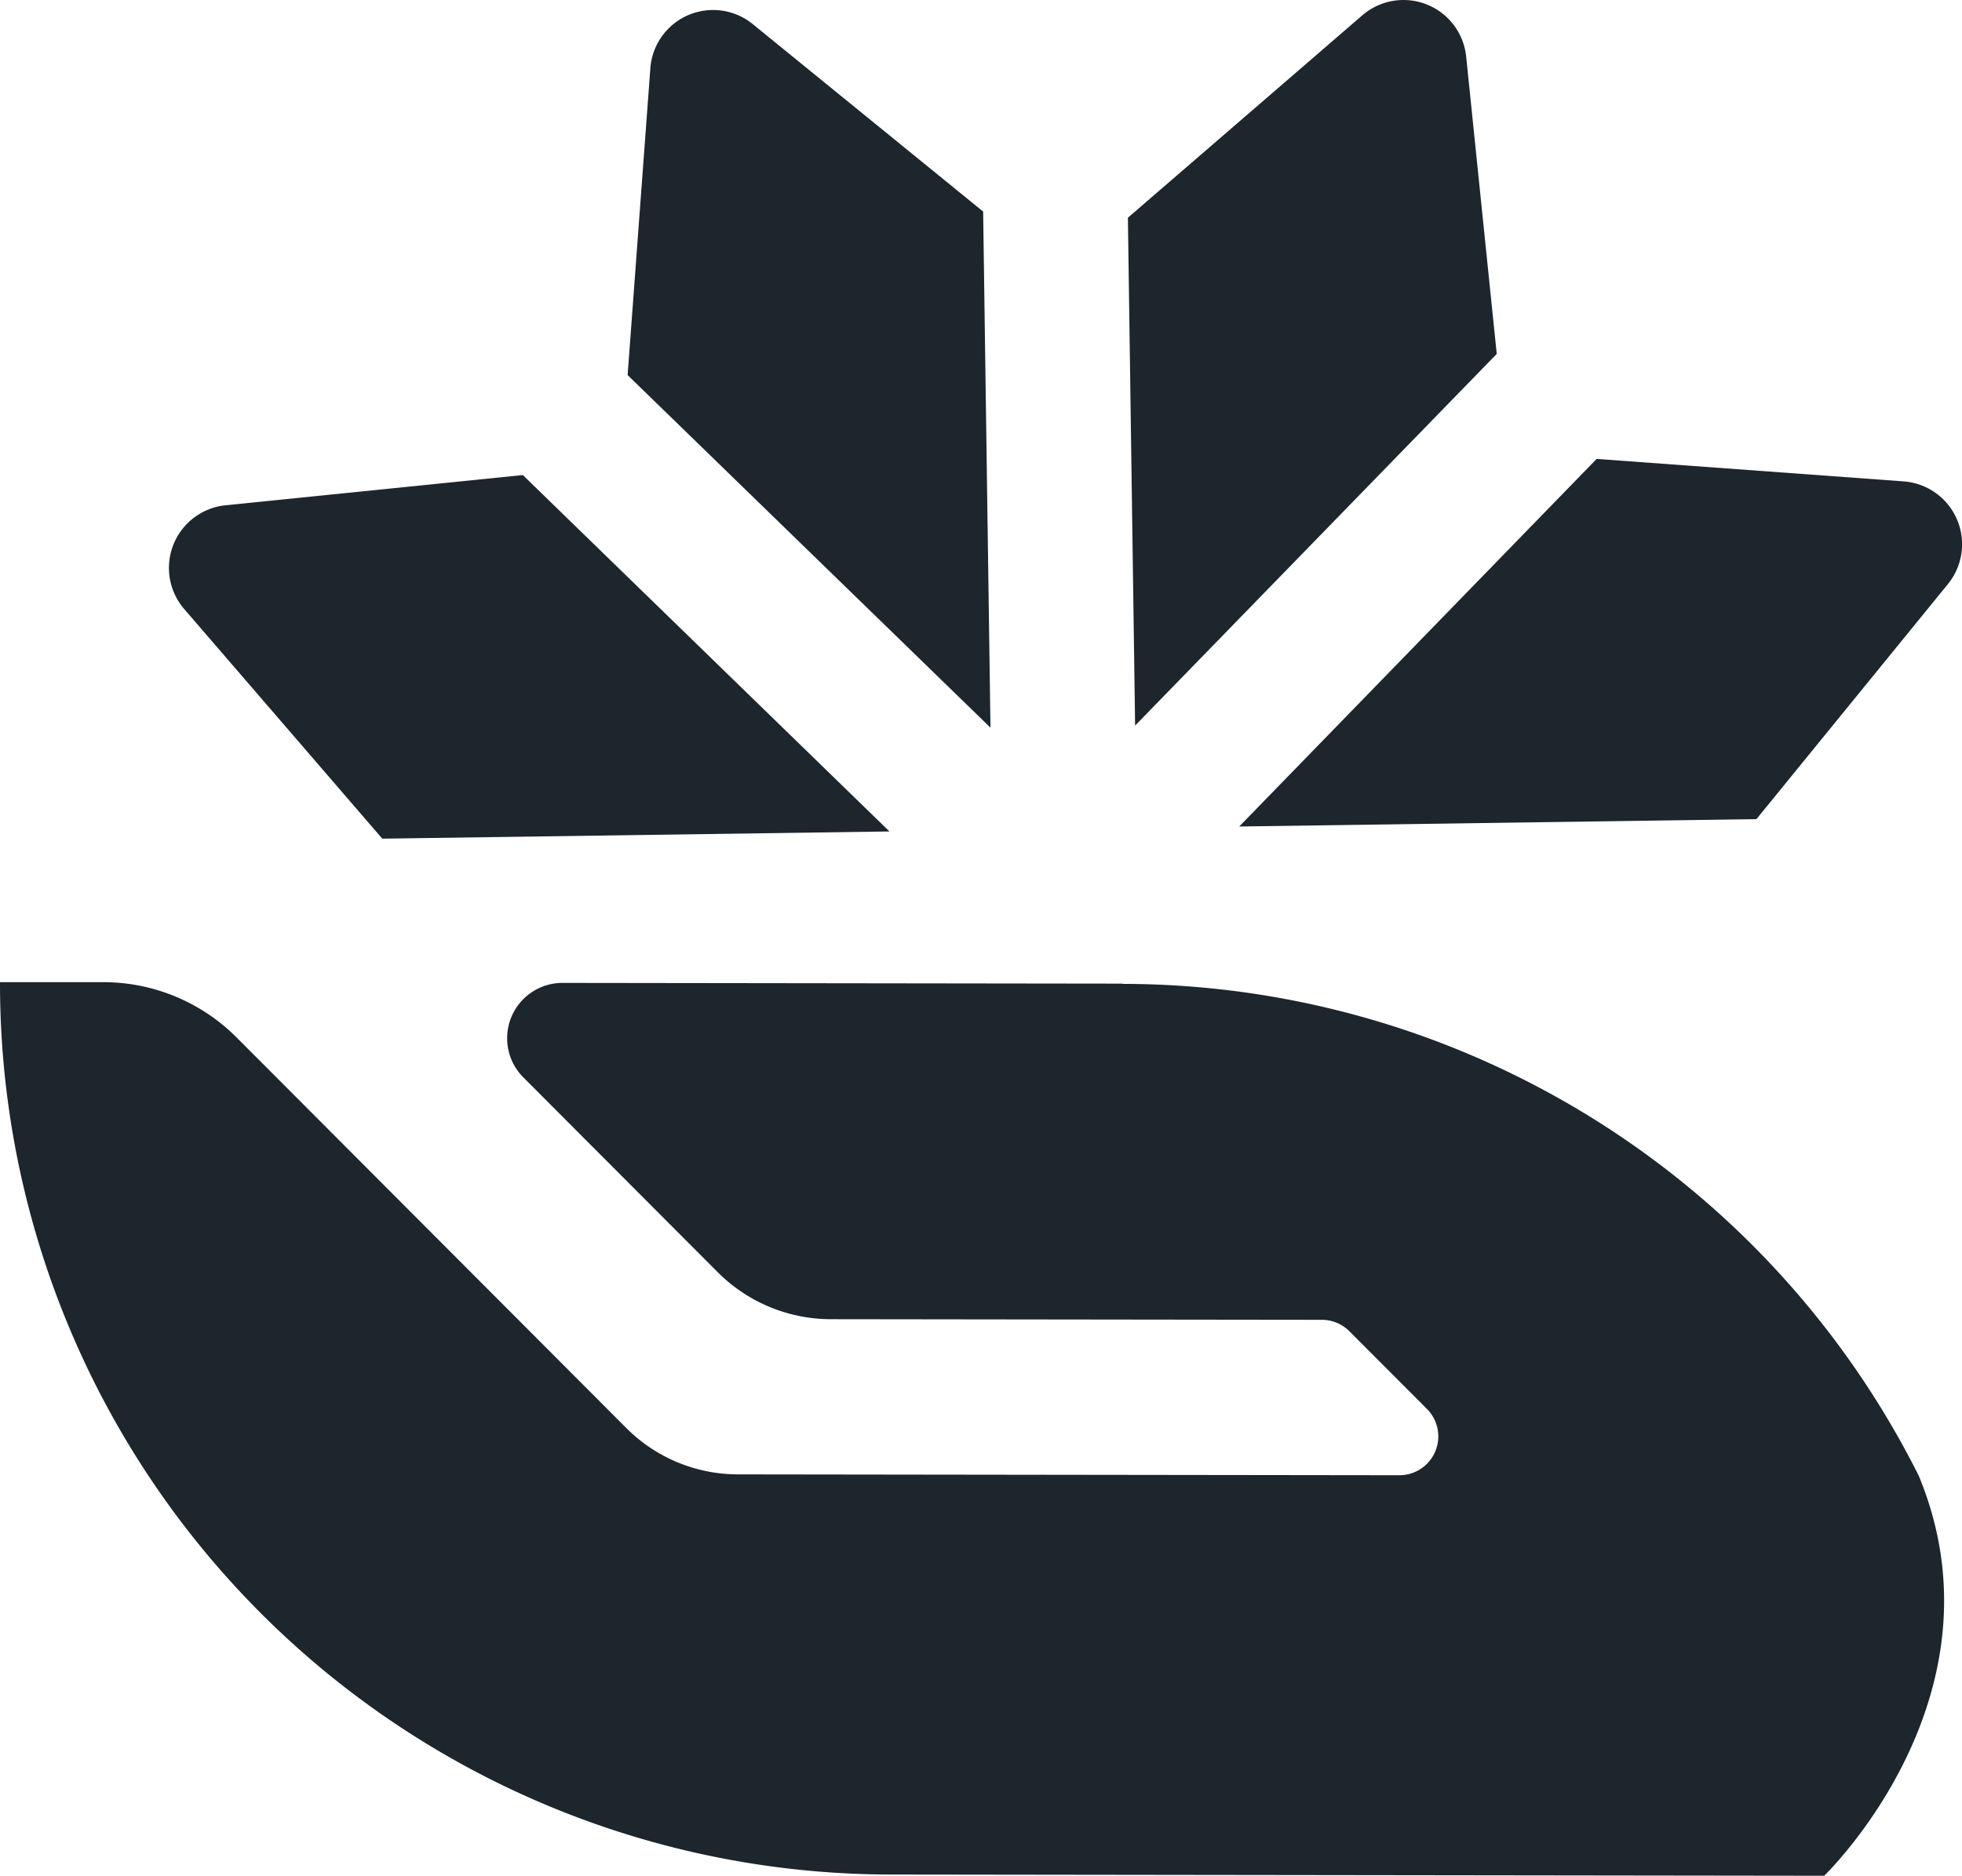
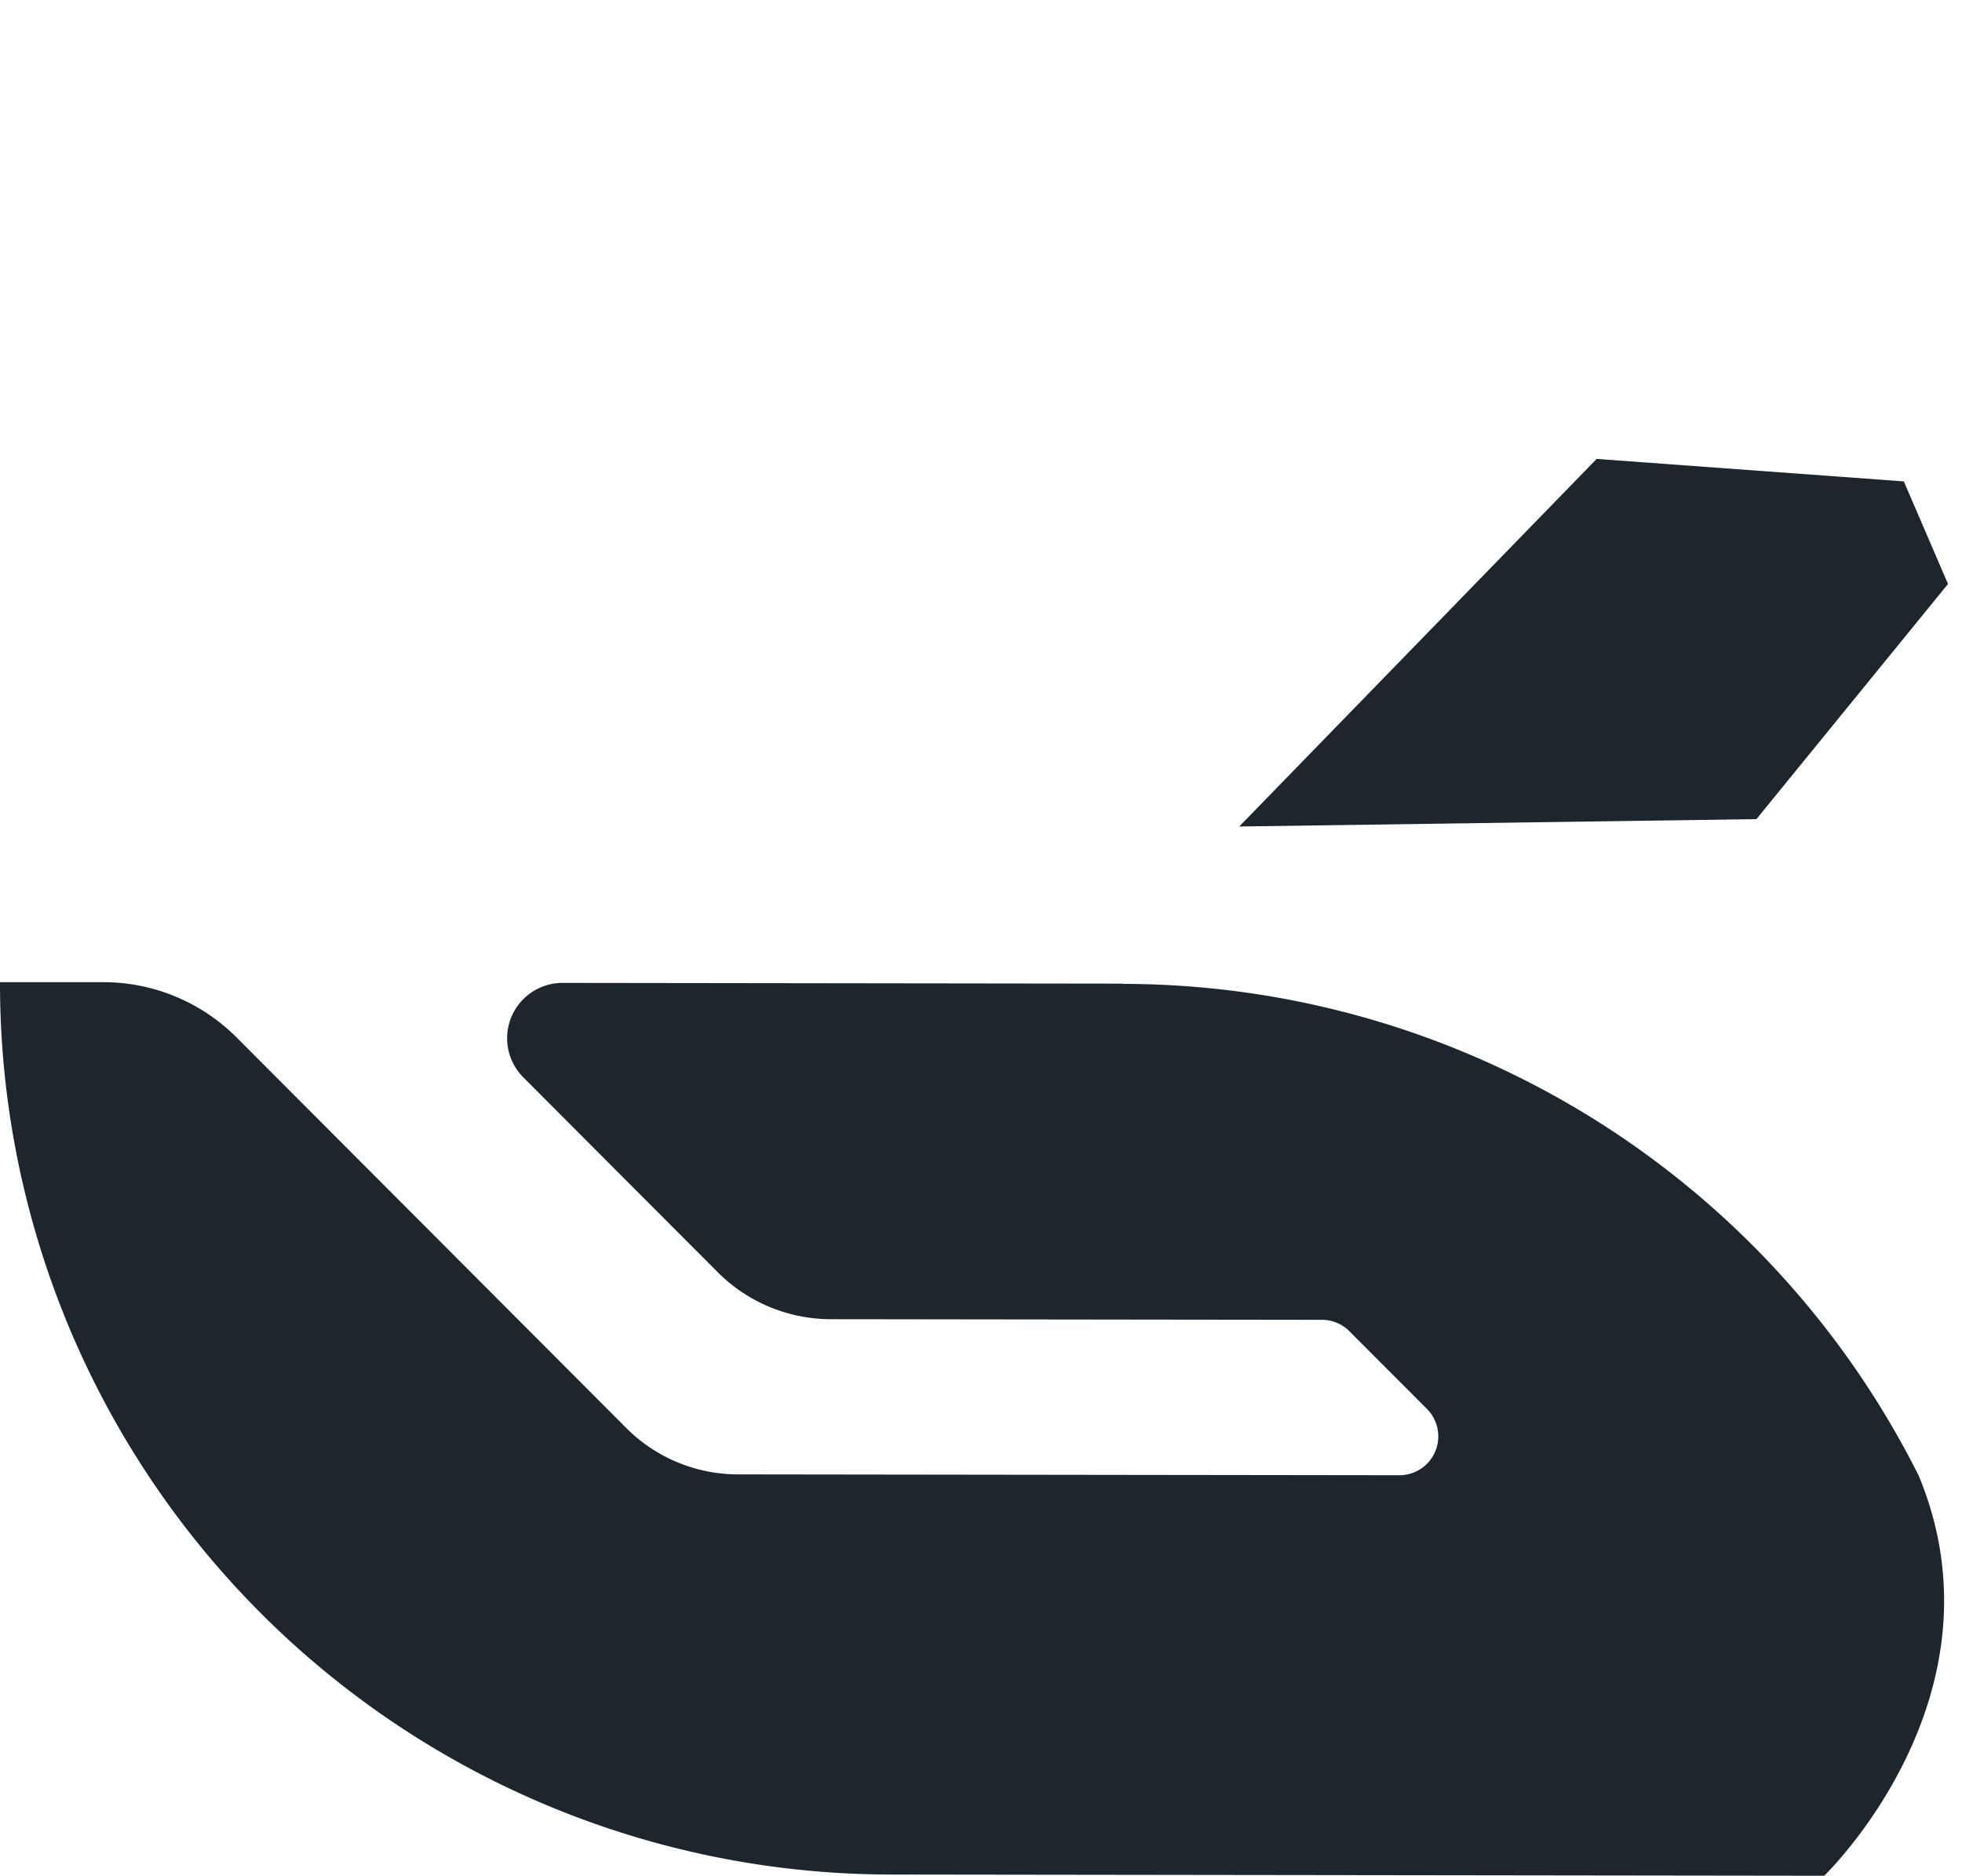
<svg xmlns="http://www.w3.org/2000/svg" width="32.108" height="30.708" viewBox="0 0 32.108 30.708">
  <path d="M18.371,204.845l-9.164-.012a.906.906,0,0,0-.643,1.546l3.181,3.189a2.621,2.621,0,0,0,1.853.77l8.035.01a.636.636,0,0,1,.45.187l1.269,1.272a.636.636,0,0,1-.451,1.085l-10.826-.014a2.583,2.583,0,0,1-1.826-.759l-6.376-6.392a3.082,3.082,0,0,0-2.178-.906l-1.694,0H0a14.589,14.589,0,0,0,14.57,14.607l15.283.02v0S32.9,216.518,31.4,212.9a14.588,14.588,0,0,0-13.026-8.051" transform="translate(0 -188.744)" fill="#1d252d" />
-   <path d="M241.236,5.793l-.5-4.864a1.031,1.031,0,0,0-1.7-.678L235.2,3.564l.118,8.313Z" transform="translate(-216.742 0)" fill="#1d252d" />
-   <path d="M269.2,96.082l-5.027-.368-5.849,6.017,8.464-.121,3.135-3.849a1.032,1.032,0,0,0-.724-1.679" transform="translate(-238.044 -88.202)" fill="#1d252d" />
-   <path d="M136.679,5.362l-3.77-3.068a1.029,1.029,0,0,0-1.676.722l-.372,5.023,5.938,5.771Z" transform="translate(-120.59 -1.899)" fill="#1d252d" />
-   <path d="M38.677,105.027l8.3-.118-6-5.834-4.867.495a1.031,1.031,0,0,0-.673,1.7Z" transform="translate(-32.421 -91.299)" fill="#1d252d" />
+   <path d="M269.2,96.082l-5.027-.368-5.849,6.017,8.464-.121,3.135-3.849" transform="translate(-238.044 -88.202)" fill="#1d252d" />
</svg>